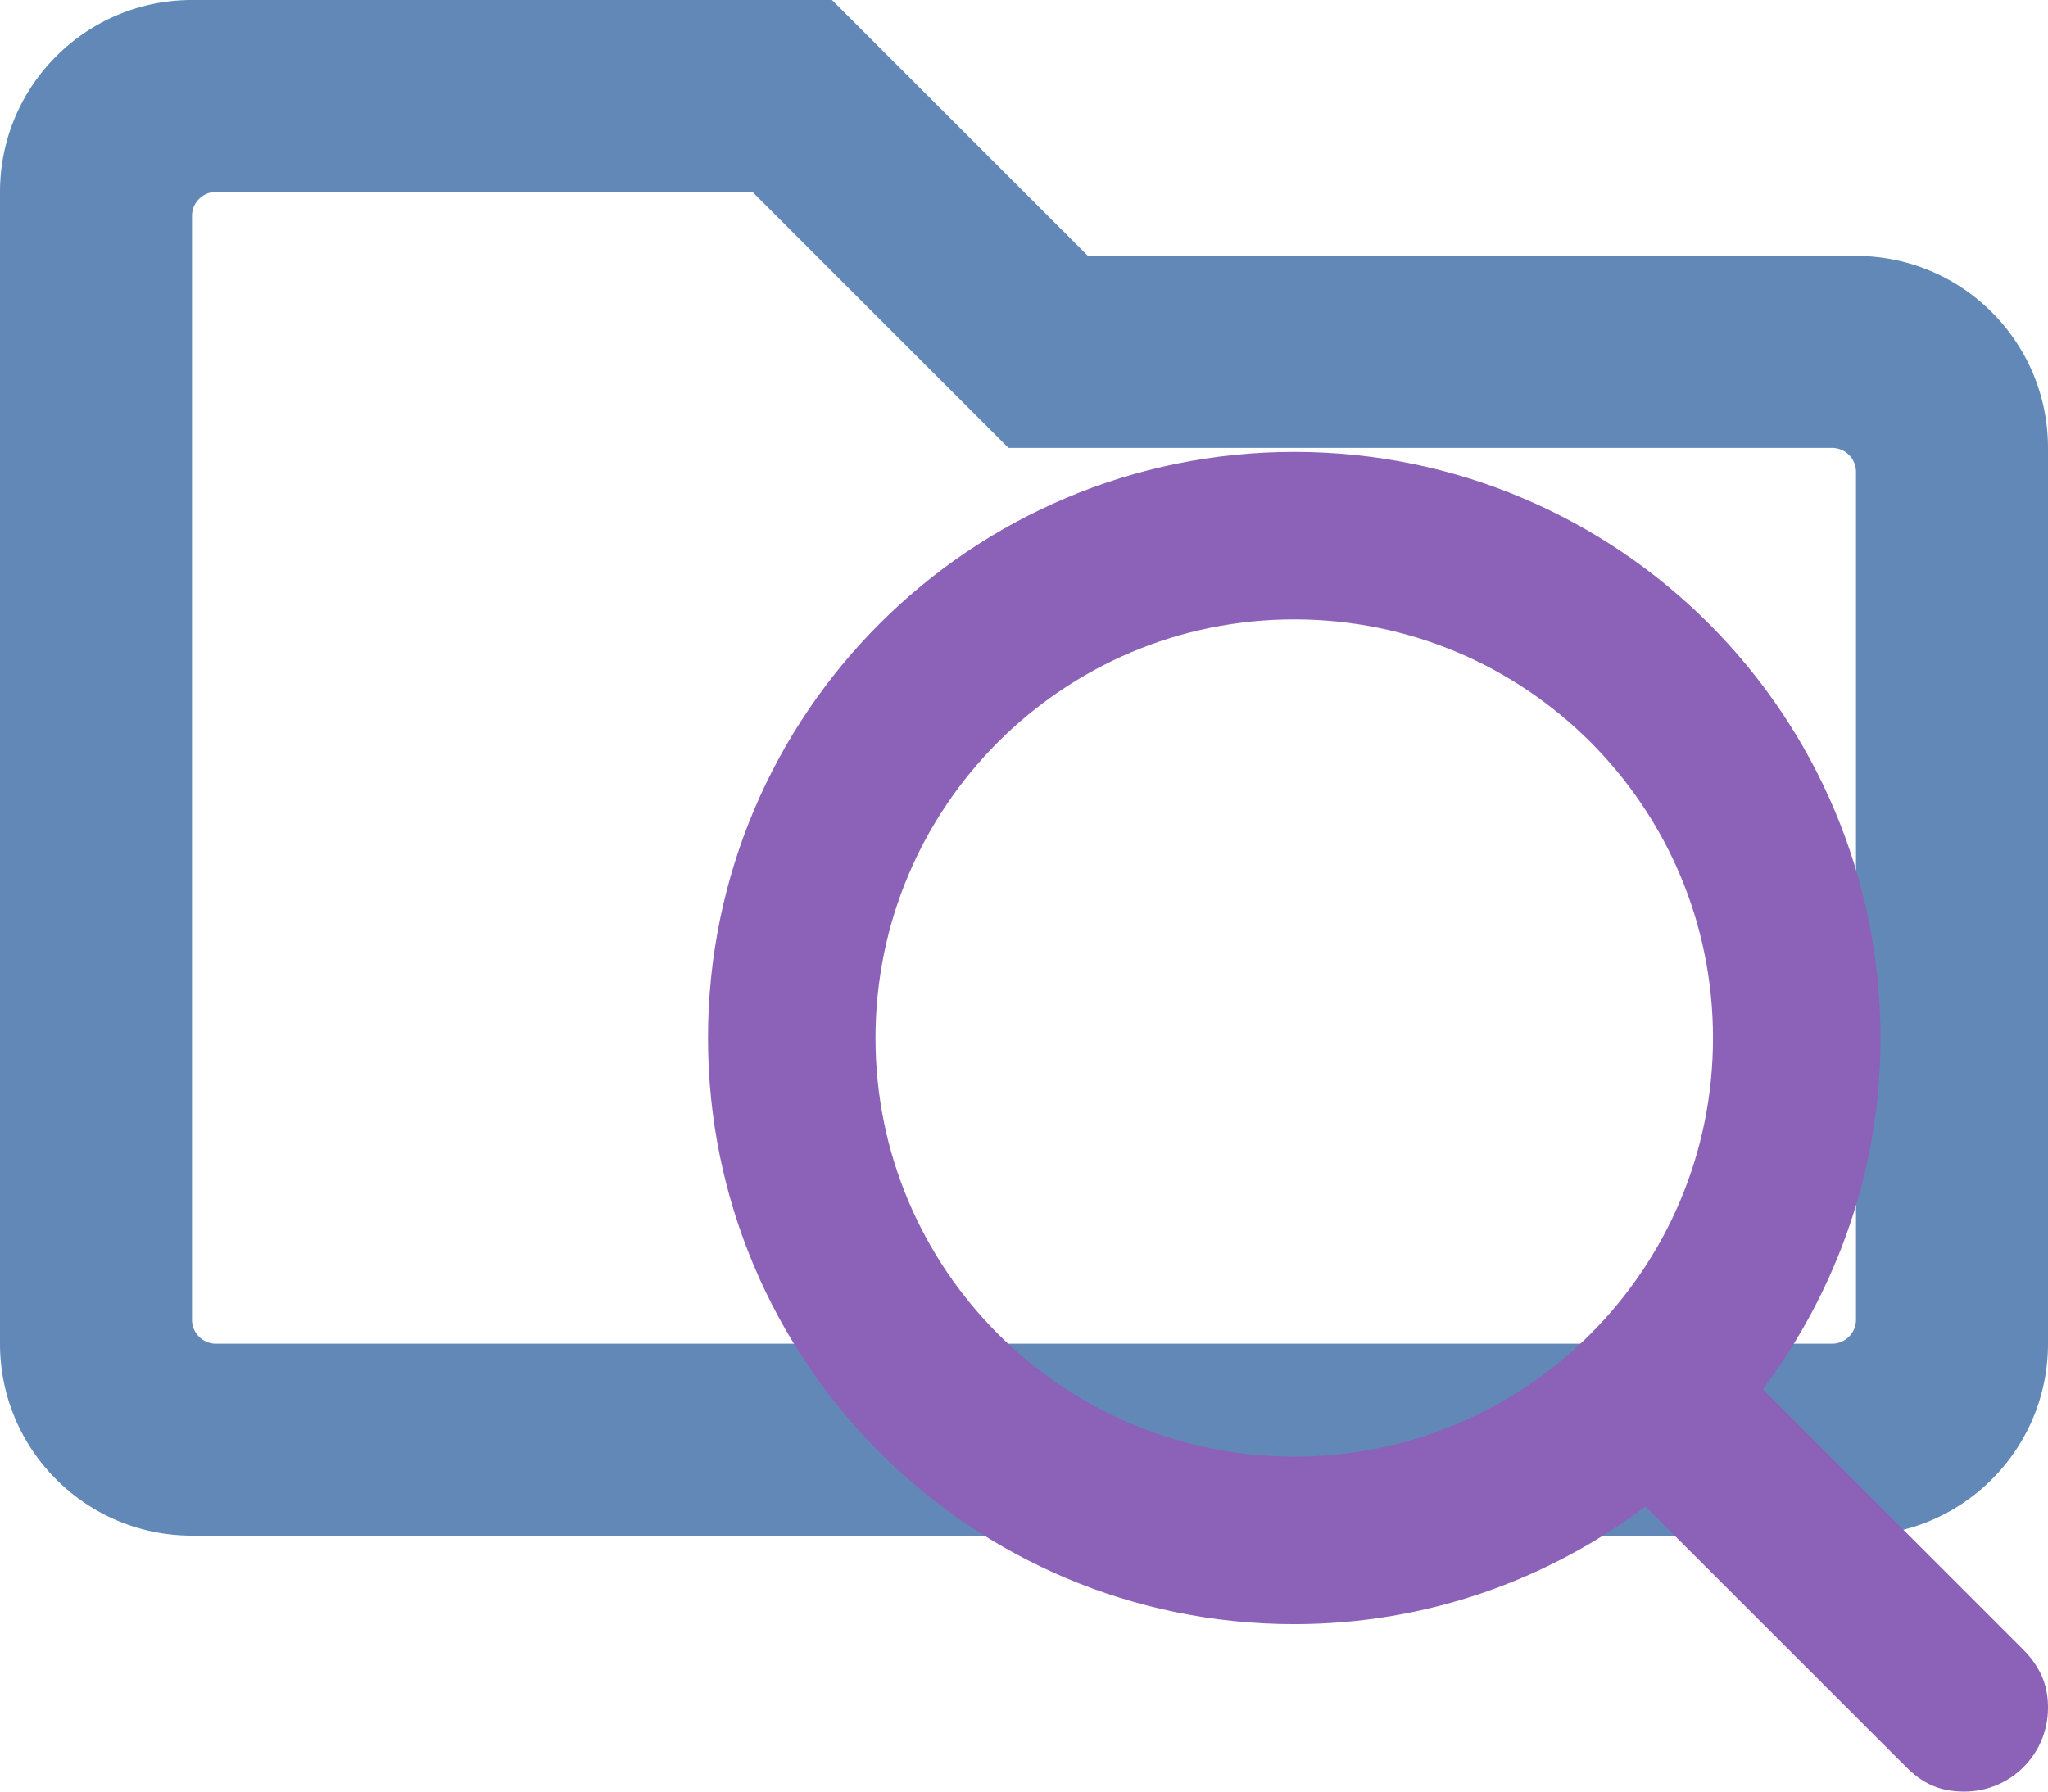
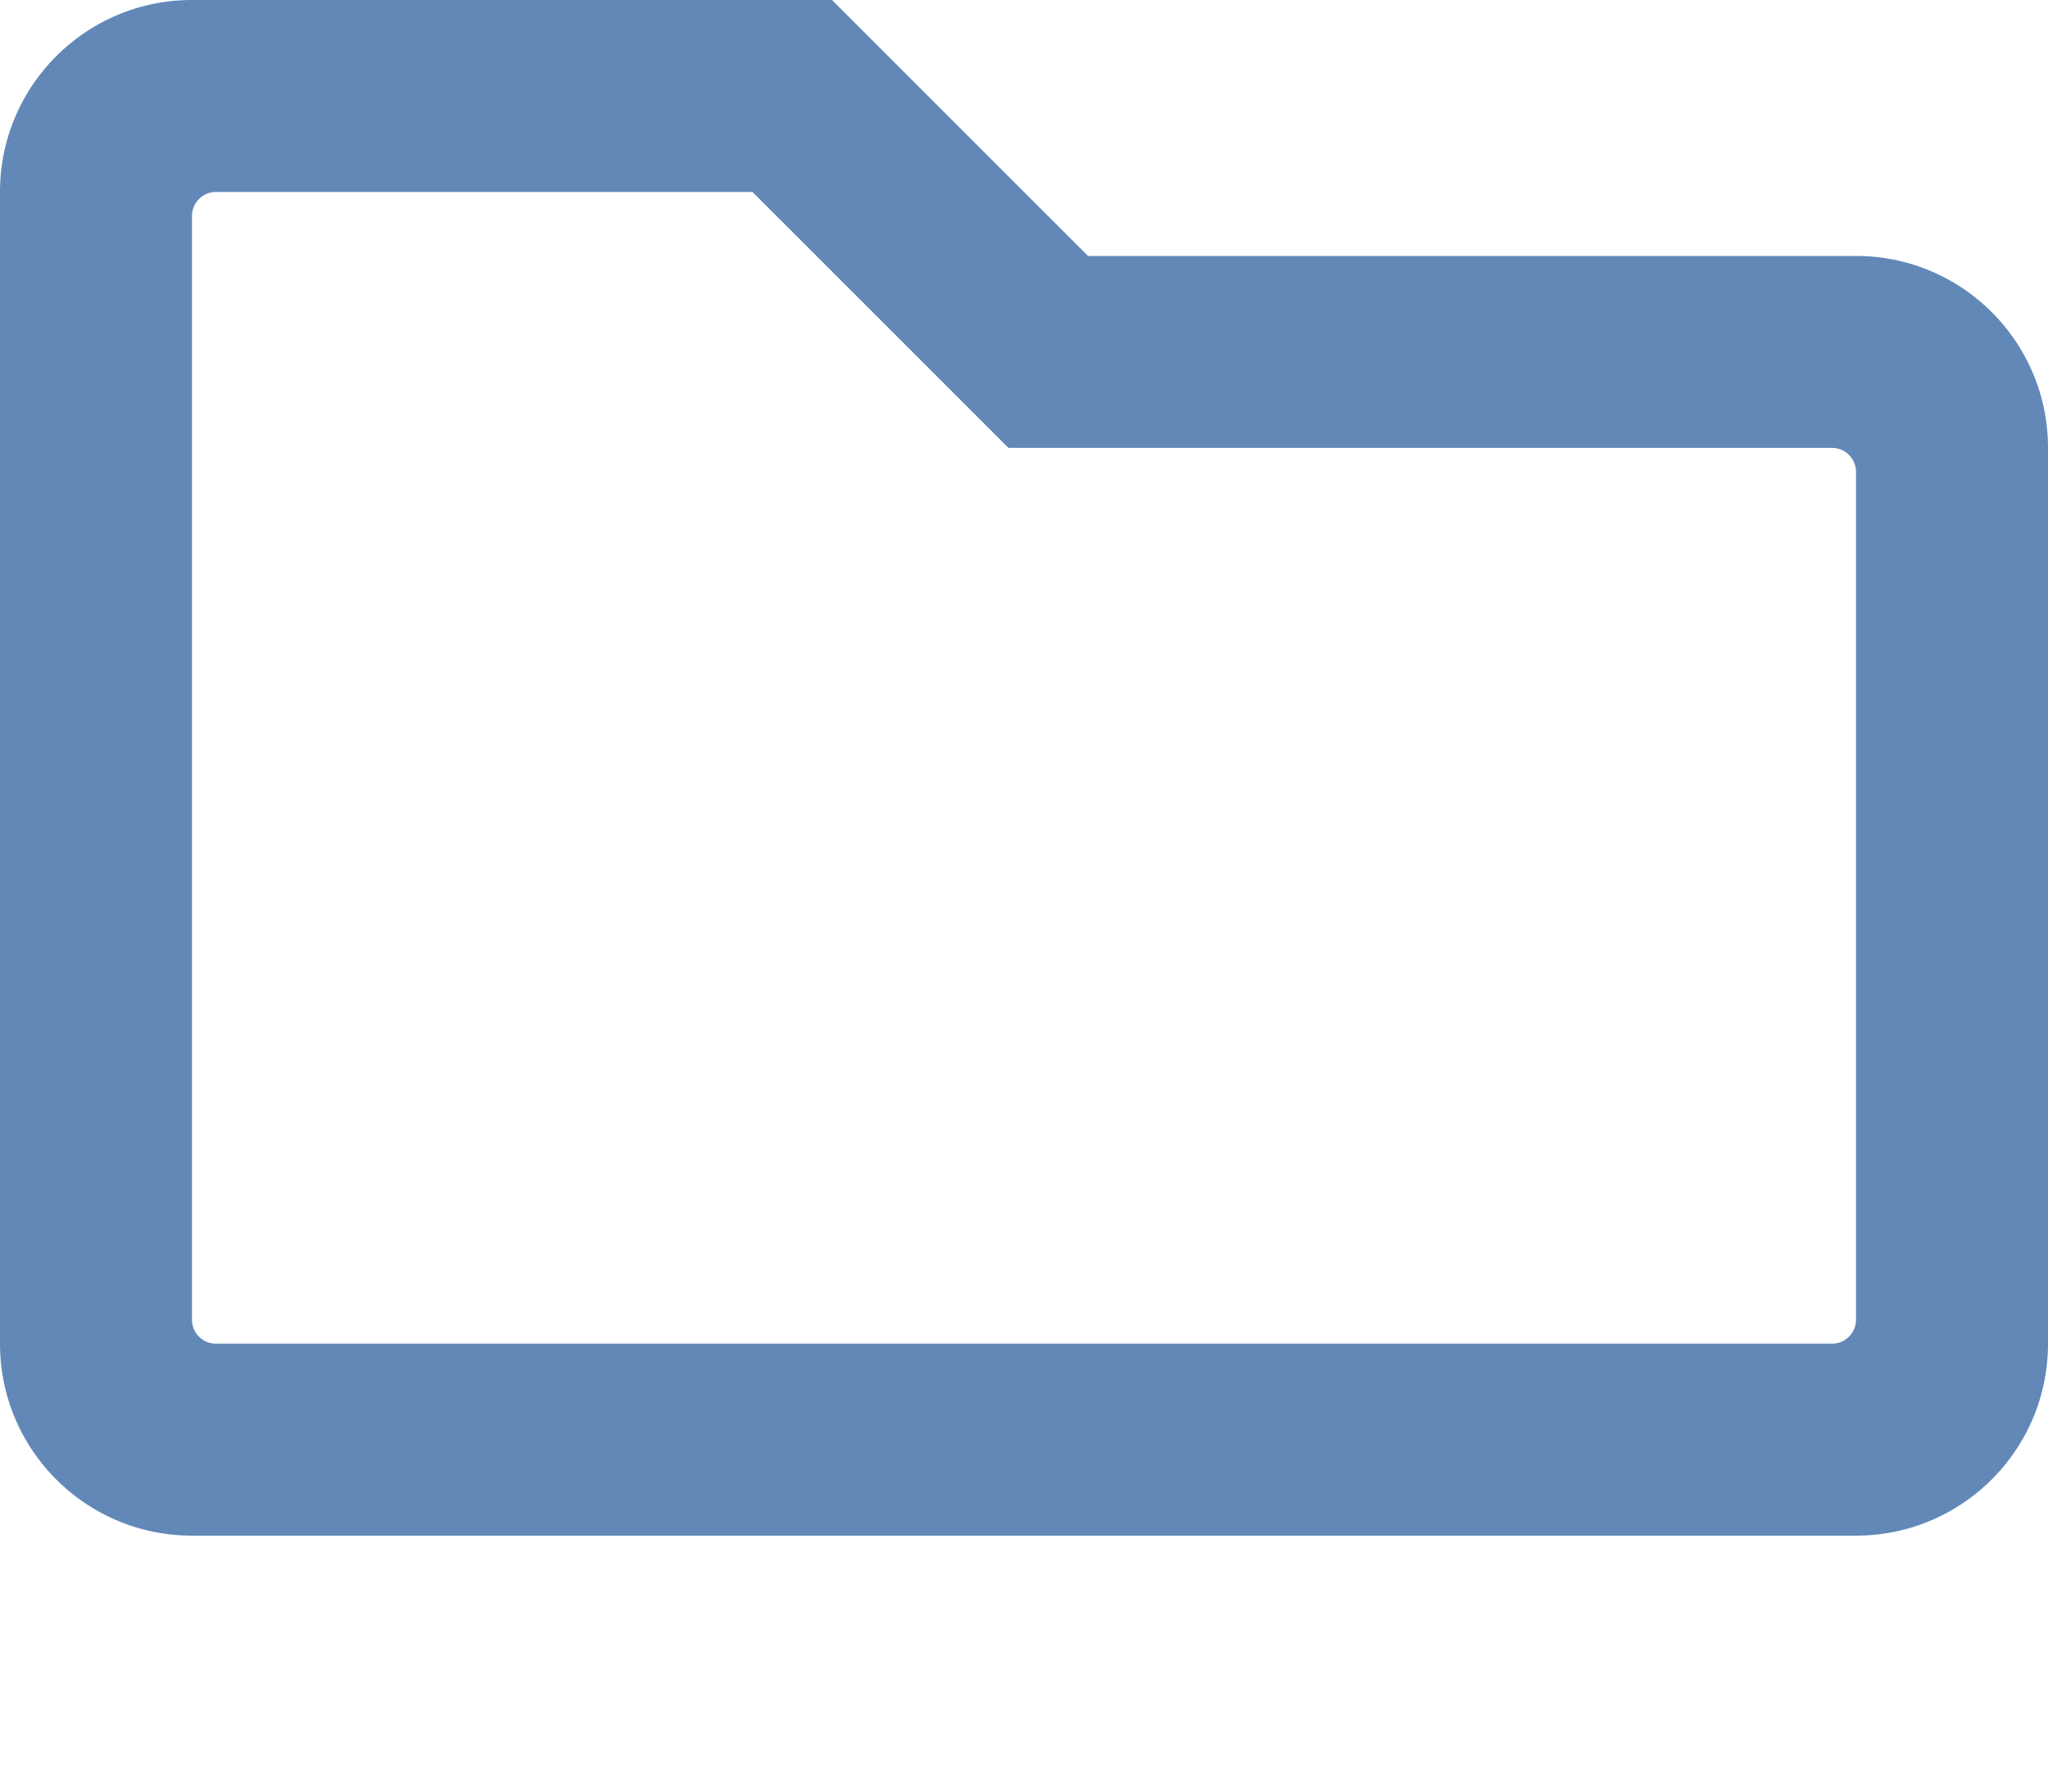
<svg xmlns="http://www.w3.org/2000/svg" viewBox="0 0 512 448">
  <path d="M464 64H272L208 0H48C21.49 0 0 21.49 0 48v288c0 26.51 21.49 48 48 48h416c26.51 0 48-21.49 48-48V112c0-26.51-21.49-48-48-48Zm-6 272H54c-3.314 0-6-2.678-6-5.992V53.992A5.993 5.993 0 0 1 54 48h134.118l64 64H458a6 6 0 0 1 6 6v212a6 6 0 0 1-6 6z" style="fill:#6288b8" />
-   <path d="m505.719 412.406-65.011-65.01c18.383-24.518 29.417-54.836 29.417-87.833 0-80.945-65.618-146.563-146.563-146.563C242.618 113 177 178.618 177 259.563c0 80.944 65.618 146.562 146.563 146.562 32.997 0 63.315-11.034 87.811-29.417l65.032 65.01c3.853 3.853 7.957 6.282 14.656 6.282 11.579 0 20.938-9.36 20.938-20.938 0-4.585-1.13-9.505-6.281-14.656zM218.875 259.563c0-57.83 46.858-104.688 104.688-104.688 57.829 0 104.687 46.858 104.687 104.688 0 57.829-46.858 104.687-104.688 104.687-57.829 0-104.687-46.858-104.687-104.687z" style="fill:#8b62b8" />
</svg>